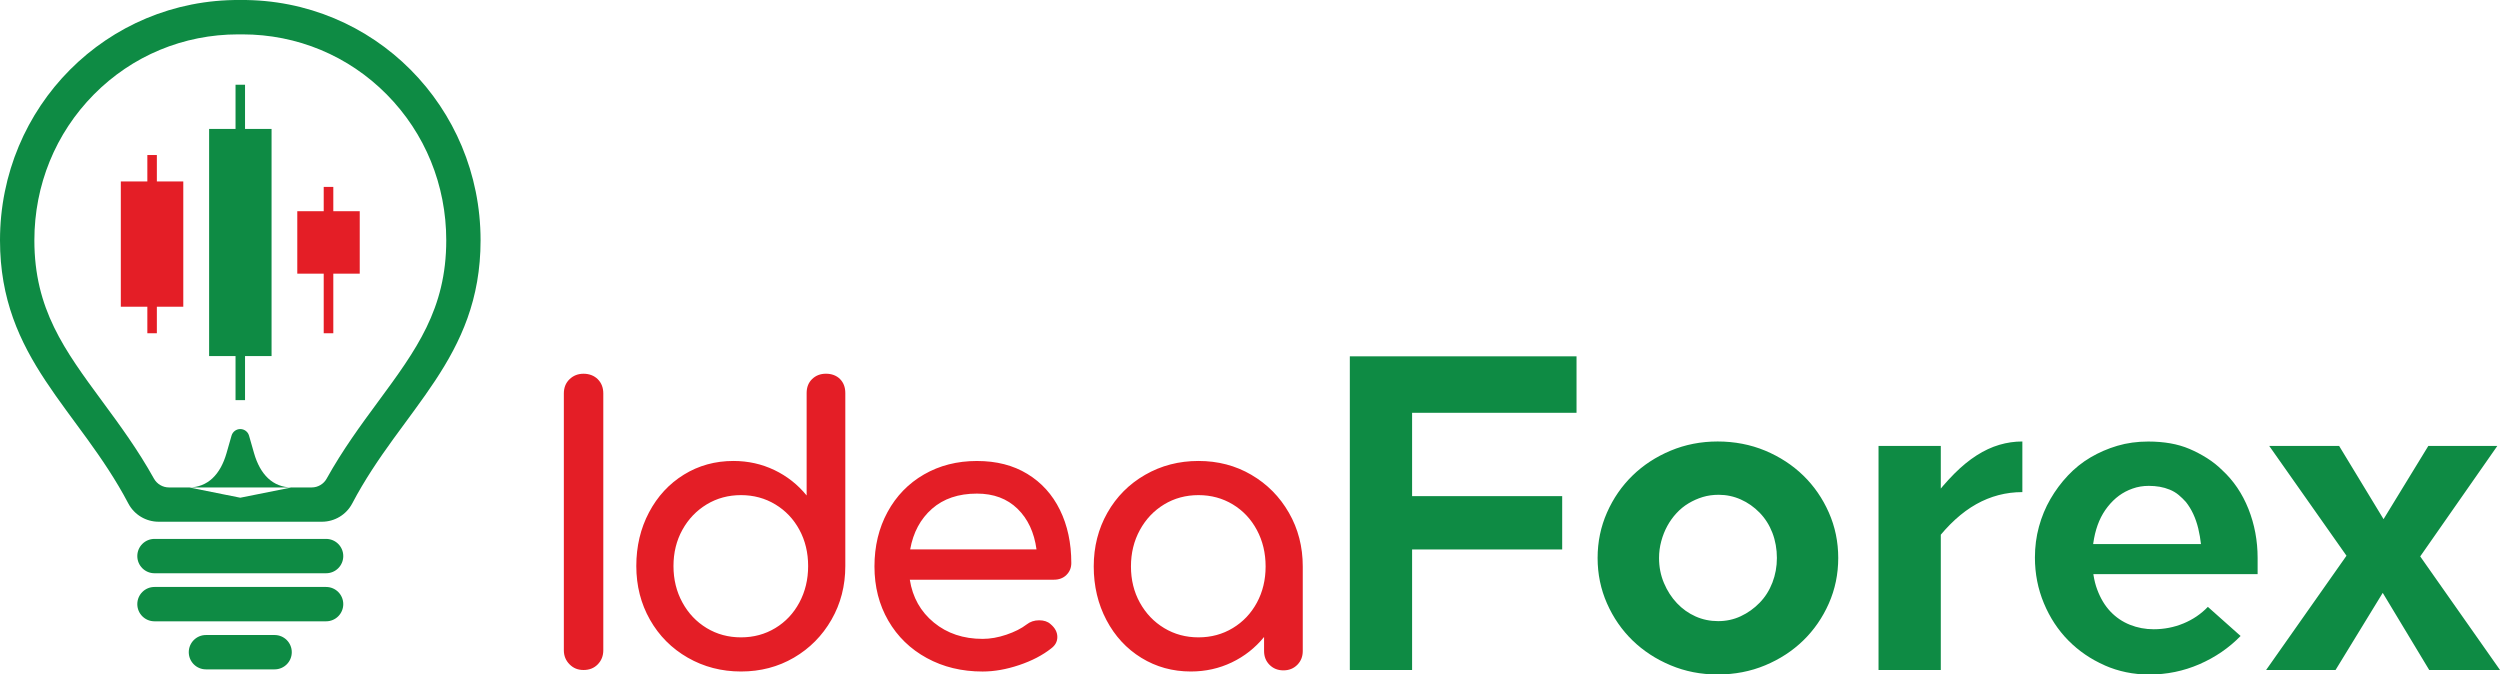
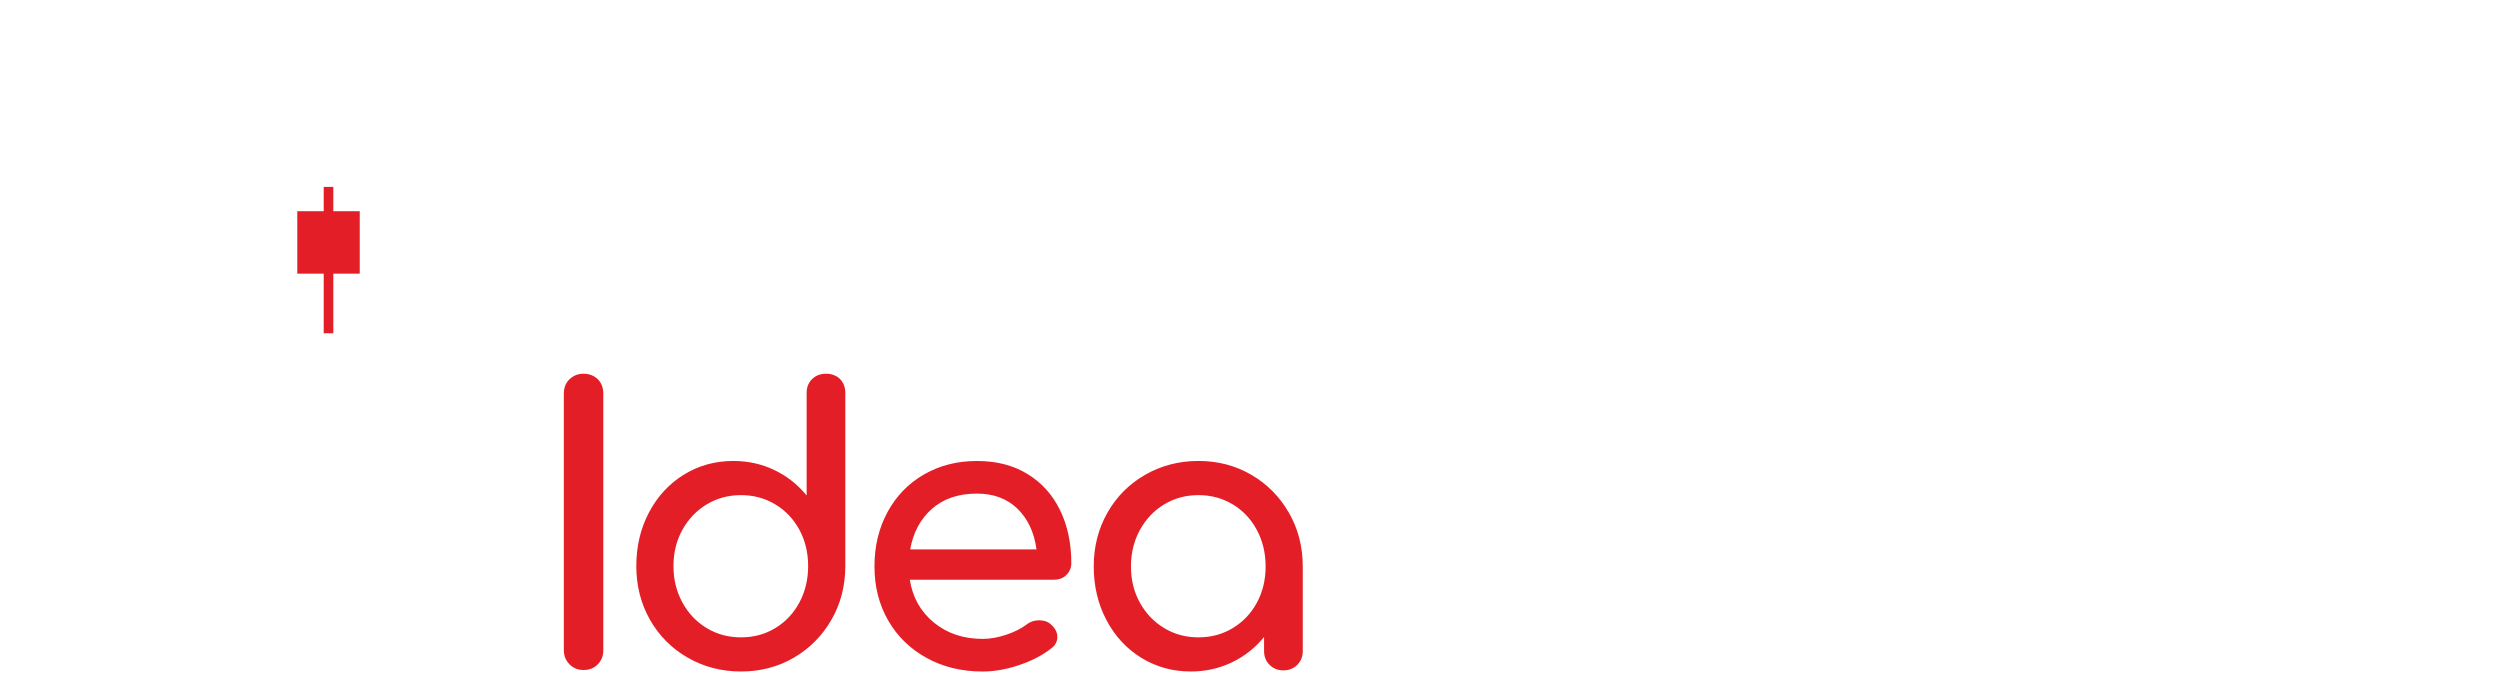
<svg xmlns="http://www.w3.org/2000/svg" id="b" width="953.55" height="257.26" viewBox="0 0 953.55 257.26">
  <g id="c">
    <g id="d">
-       <path d="M514.85,255.55v-119.63h86.47v21.53h-73.49l10.77-10.77v53.15l-10.77-10.6h68.02v20.34h-68.02l10.77-10.77v56.74h-23.75ZM673.28,171.89c5.58,2.34,10.42,5.5,14.53,9.49,4.1,3.99,7.35,8.69,9.74,14.1,2.39,5.41,3.59,11.19,3.59,17.35s-1.2,11.94-3.59,17.35c-2.39,5.41-5.64,10.11-9.74,14.1-4.1,3.99-8.95,7.15-14.53,9.48-5.58,2.33-11.62,3.5-18.12,3.5s-12.36-1.17-17.94-3.5c-5.58-2.33-10.42-5.5-14.53-9.48-4.1-3.99-7.35-8.69-9.74-14.1-2.39-5.41-3.59-11.19-3.59-17.35s1.2-11.93,3.59-17.35c2.39-5.41,5.64-10.11,9.74-14.1,4.1-3.99,8.94-7.15,14.53-9.49,5.58-2.33,11.56-3.5,17.94-3.5s12.53,1.17,18.12,3.5ZM649.44,189.58c-1.88.57-3.67,1.37-5.38,2.39s-3.25,2.28-4.61,3.76c-1.37,1.48-2.54,3.11-3.5,4.87-.97,1.77-1.74,3.7-2.31,5.81-.57,2.11-.85,4.25-.85,6.41,0,3.42.62,6.61,1.88,9.57,1.25,2.96,2.91,5.53,4.96,7.69,2.05,2.17,4.41,3.84,7.09,5.04,2.68,1.2,5.55,1.79,8.63,1.79s5.95-.62,8.63-1.88c2.68-1.25,5.07-2.96,7.18-5.13,2.11-2.16,3.73-4.73,4.87-7.69,1.14-2.96,1.71-6.09,1.71-9.4s-.57-6.61-1.71-9.57c-1.14-2.96-2.76-5.52-4.87-7.69-2.11-2.16-4.5-3.85-7.18-5.04-2.68-1.2-5.5-1.79-8.46-1.79-2.17,0-4.19.29-6.07.85ZM716.51,255.55v-85.45h23.75v85.45h-23.75ZM736.68,190.78c3.08-3.99,6.01-7.38,8.8-10.17s5.61-5.1,8.46-6.92c2.85-1.82,5.72-3.16,8.63-4.02,2.91-.86,5.84-1.28,8.8-1.28v19.31c-6.27,0-12.13,1.54-17.6,4.61s-10.65,7.8-15.55,14.18l-1.54-15.72ZM802.73,253.75c-5.3-2.33-9.91-5.5-13.84-9.48-3.93-3.99-7.04-8.72-9.31-14.18-2.28-5.47-3.42-11.28-3.42-17.43,0-4.1.51-8.03,1.54-11.79s2.48-7.26,4.36-10.51c1.88-3.25,4.1-6.24,6.67-8.97s5.44-5.04,8.63-6.92c3.19-1.88,6.61-3.36,10.25-4.44,3.64-1.08,7.58-1.62,11.79-1.62,2.96,0,5.75.23,8.37.68,2.62.46,5.07,1.17,7.35,2.14,2.28.97,4.5,2.14,6.67,3.5,2.16,1.37,4.1,2.91,5.81,4.61,4.33,3.99,7.66,8.92,10,14.78,2.33,5.87,3.5,12.11,3.5,18.71v6.15h-72.12v-11.45h61.52l-10.6,7.18c0-4.79-.49-9.17-1.45-13.16-.97-3.99-2.54-7.35-4.7-10.08-.8-.91-1.71-1.79-2.73-2.65-1.03-.86-2.17-1.54-3.42-2.05-1.25-.51-2.54-.88-3.85-1.11-1.31-.23-2.71-.34-4.19-.34-2.17,0-4.22.34-6.15,1.03-1.94.68-3.67,1.6-5.21,2.73-1.54,1.14-2.96,2.54-4.27,4.19-1.31,1.65-2.39,3.48-3.25,5.47-.85,1.99-1.51,4.19-1.96,6.58-.46,2.39-.68,4.96-.68,7.69,0,4.56.62,8.52,1.88,11.88,1.25,3.36,2.93,6.15,5.04,8.37,2.11,2.22,4.58,3.9,7.43,5.04,2.85,1.14,5.87,1.71,9.06,1.71,3.99,0,7.78-.74,11.36-2.22,3.59-1.48,6.69-3.59,9.31-6.32l12.48,11.11c-4.44,4.56-9.69,8.15-15.72,10.77-6.04,2.62-12.42,3.93-19.14,3.93-6.04,0-11.71-1.17-17-3.5ZM864.34,255.55l36.91-52.47v17.77l-35.72-50.76h26.66l21.88,36.06h-9.91l22.05-36.06h26.32l-35.55,50.93-.17-17.77,36.74,52.29h-27l-22.56-37.43h9.74l-22.9,37.43h-26.49Z" fill="#0e8b44" />
      <path d="M217.23,144.65c1.45-1.4,3.23-2.1,5.35-2.1s4.03.7,5.43,2.1c1.4,1.4,2.1,3.21,2.1,5.43v97.95c0,2.12-.7,3.91-2.1,5.35-1.4,1.45-3.21,2.17-5.43,2.17s-3.91-.72-5.35-2.17-2.17-3.23-2.17-5.35v-97.95c0-2.22.72-4.03,2.17-5.43ZM320.39,144.57c1.35,1.35,2.03,3.14,2.03,5.35v65.98c0,7.52-1.76,14.35-5.28,20.47-3.52,6.13-8.3,10.95-14.32,14.47-6.03,3.52-12.76,5.28-20.18,5.28s-14.2-1.76-20.33-5.28c-6.13-3.52-10.92-8.34-14.4-14.47-3.47-6.12-5.21-12.95-5.21-20.47s1.61-14.35,4.85-20.47c3.23-6.12,7.67-10.92,13.31-14.4s11.94-5.21,18.88-5.21c5.59,0,10.8,1.16,15.63,3.47,4.82,2.31,8.92,5.55,12.3,9.69v-39.06c0-2.22.7-4,2.1-5.35,1.4-1.35,3.16-2.03,5.28-2.03s4,.68,5.35,2.03ZM295.72,239.56c3.91-2.36,6.97-5.62,9.19-9.77,2.22-4.15,3.33-8.78,3.33-13.89s-1.11-9.72-3.33-13.82c-2.22-4.1-5.28-7.33-9.19-9.69-3.91-2.36-8.27-3.54-13.09-3.54s-9.19,1.18-13.09,3.54c-3.91,2.37-7,5.6-9.26,9.69-2.27,4.1-3.4,8.71-3.4,13.82s1.13,9.74,3.4,13.89c2.26,4.15,5.35,7.4,9.26,9.77,3.91,2.36,8.27,3.54,13.09,3.54s9.19-1.18,13.09-3.54ZM406.77,219.3c-1.25,1.21-2.85,1.81-4.77,1.81h-54.98c1.06,6.75,4.12,12.2,9.19,16.35,5.06,4.15,11.26,6.22,18.59,6.22,2.89,0,5.91-.53,9.04-1.59,3.13-1.06,5.72-2.36,7.74-3.91,1.35-1.06,2.94-1.59,4.77-1.59s3.28.48,4.34,1.45c1.74,1.45,2.6,3.09,2.6,4.92,0,1.74-.77,3.18-2.32,4.34-3.28,2.6-7.36,4.73-12.23,6.37-4.87,1.64-9.53,2.46-13.96,2.46-7.91,0-15-1.71-21.27-5.14-6.27-3.42-11.17-8.17-14.69-14.25-3.52-6.08-5.28-12.97-5.28-20.69s1.66-14.64,4.99-20.76c3.33-6.12,7.96-10.9,13.89-14.32,5.93-3.42,12.66-5.14,20.18-5.14s13.84,1.64,19.24,4.92c5.4,3.28,9.55,7.86,12.44,13.74,2.89,5.88,4.34,12.64,4.34,20.26,0,1.83-.63,3.35-1.88,4.56ZM355.48,194.06c-4.39,3.86-7.16,9.02-8.32,15.48h48.18c-.87-6.46-3.28-11.62-7.23-15.48-3.96-3.86-9.12-5.79-15.48-5.79-7.04,0-12.76,1.93-17.15,5.79ZM477.3,181.11c6.03,3.52,10.8,8.34,14.32,14.47,3.52,6.13,5.28,12.95,5.28,20.47v32.26c0,2.12-.7,3.88-2.1,5.28-1.4,1.4-3.16,2.1-5.28,2.1s-3.88-.7-5.28-2.1c-1.4-1.4-2.1-3.16-2.1-5.28v-5.35c-3.38,4.15-7.48,7.38-12.3,9.69-4.82,2.31-10.03,3.47-15.63,3.47-6.94,0-13.24-1.74-18.88-5.21s-10.08-8.27-13.31-14.4c-3.23-6.12-4.85-12.95-4.85-20.47s1.74-14.35,5.21-20.47c3.47-6.12,8.27-10.95,14.4-14.47,6.12-3.52,12.9-5.28,20.33-5.28s14.15,1.76,20.18,5.28ZM470.21,239.56c3.91-2.36,6.97-5.59,9.19-9.69,2.22-4.1,3.33-8.7,3.33-13.82s-1.11-9.74-3.33-13.89c-2.22-4.15-5.28-7.4-9.19-9.77-3.91-2.36-8.27-3.54-13.09-3.54s-9.19,1.18-13.09,3.54c-3.91,2.37-6.99,5.62-9.26,9.77-2.27,4.15-3.4,8.78-3.4,13.89s1.13,9.72,3.4,13.82c2.27,4.1,5.35,7.33,9.26,9.69,3.91,2.36,8.27,3.54,13.09,3.54s9.19-1.18,13.09-3.54Z" fill="#e41e26" />
    </g>
-     <polygon points="56.2 59.13 59.83 59.13 59.83 69.21 69.91 69.21 69.91 116.99 59.83 116.99 59.83 127.11 56.2 127.11 56.2 116.99 46.08 116.99 46.08 69.21 56.2 69.21 56.2 59.13" fill="#e41e26" />
-     <path d="M111.29,248.76h0c0,3.62-2.93,6.55-6.55,6.55h-26.19c-3.62,0-6.55-2.93-6.55-6.55h0c0-3.62,2.93-6.55,6.55-6.55h26.19c3.62,0,6.55,2.93,6.55,6.55ZM124.38,223.88H58.92c-3.62,0-6.55,2.93-6.55,6.55h0c0,3.62,2.93,6.55,6.55,6.55h65.46c3.62,0,6.55-2.93,6.55-6.55h0c0-3.62-2.93-6.55-6.55-6.55ZM124.38,205.55H58.92c-3.62,0-6.55,2.93-6.55,6.55h0c0,3.62,2.93,6.55,6.55,6.55h65.46c3.62,0,6.55-2.93,6.55-6.55h0c0-3.62-2.93-6.55-6.55-6.55ZM183.3,91.65c0,45.16-29.97,64.27-48.96,100.39-2.26,4.29-6.72,6.96-11.57,6.96h-62.25c-4.85,0-9.31-2.67-11.57-6.96C29.97,155.92,0,136.81,0,91.65,0,40.77,40.67-.42,91.65,0c50.98-.43,91.65,40.77,91.65,91.65ZM124.6,182.54c6.15-11.04,13.02-20.38,19.69-29.43,14.48-19.67,25.92-35.21,25.92-61.45,0-21.06-8.05-40.81-22.67-55.6-14.63-14.8-34.2-22.95-55.1-22.95h-.67s-.89,0-.89,0c-20.9,0-40.47,8.15-55.1,22.95-14.62,14.8-22.67,34.54-22.67,55.6,0,26.25,11.44,41.78,25.92,61.45,6.67,9.06,13.55,18.4,19.68,29.43,1.16,2.08,3.34,3.38,5.73,3.38h54.45c2.38,0,4.57-1.3,5.72-3.38ZM91.65,189.84l19.64-3.93c-7.23,0-12.06-4.91-14.4-13.09l-1.9-6.65c-.43-1.49-1.79-2.52-3.34-2.52h0c-1.55,0-2.91,1.03-3.34,2.52l-1.9,6.65c-2.35,8.18-7.17,13.09-14.4,13.09l19.64,3.93ZM89.84,49.18h-10.08v86.62h10.08v16.82h3.62v-16.82h10.12V49.18h-10.12v-16.85h-3.62v16.85Z" fill="#0e8b44" />
    <polygon points="113.39 80.56 123.47 80.56 123.47 71.29 127.13 71.29 127.13 80.56 137.21 80.56 137.21 104.38 127.13 104.38 127.13 127.11 123.47 127.11 123.47 104.38 113.39 104.38 113.39 80.56" fill="#e41e26" />
  </g>
</svg>